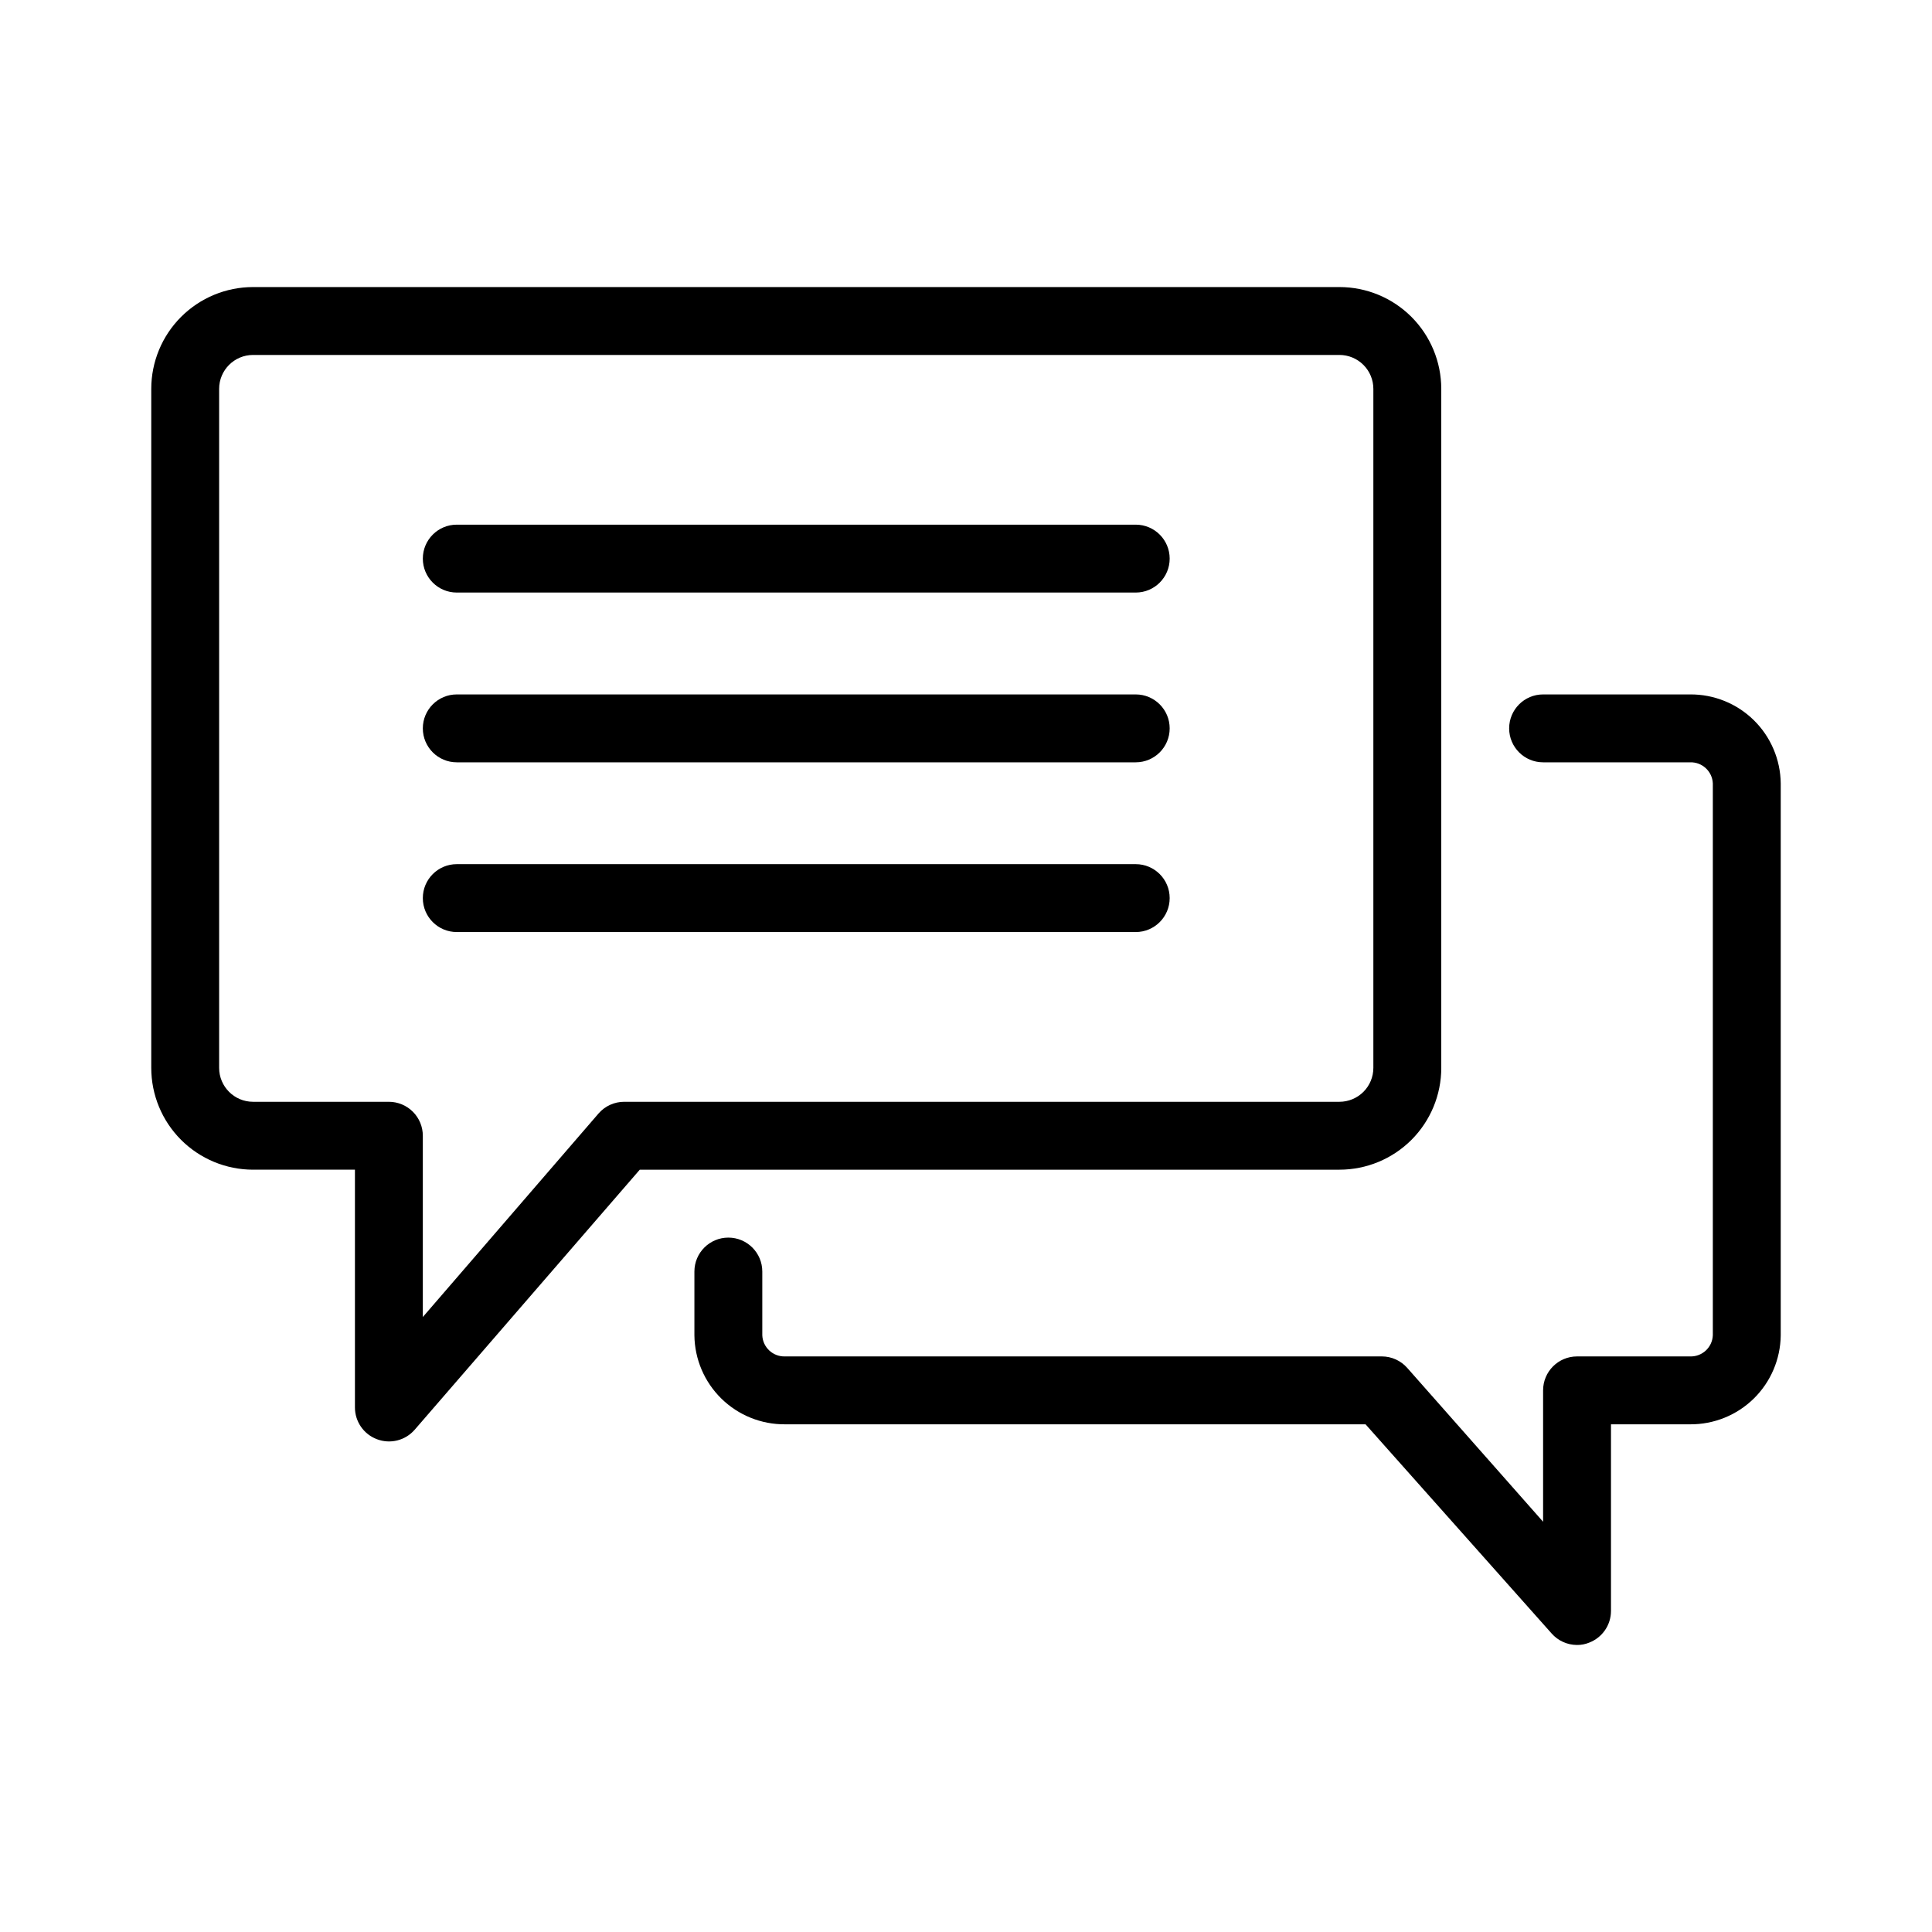
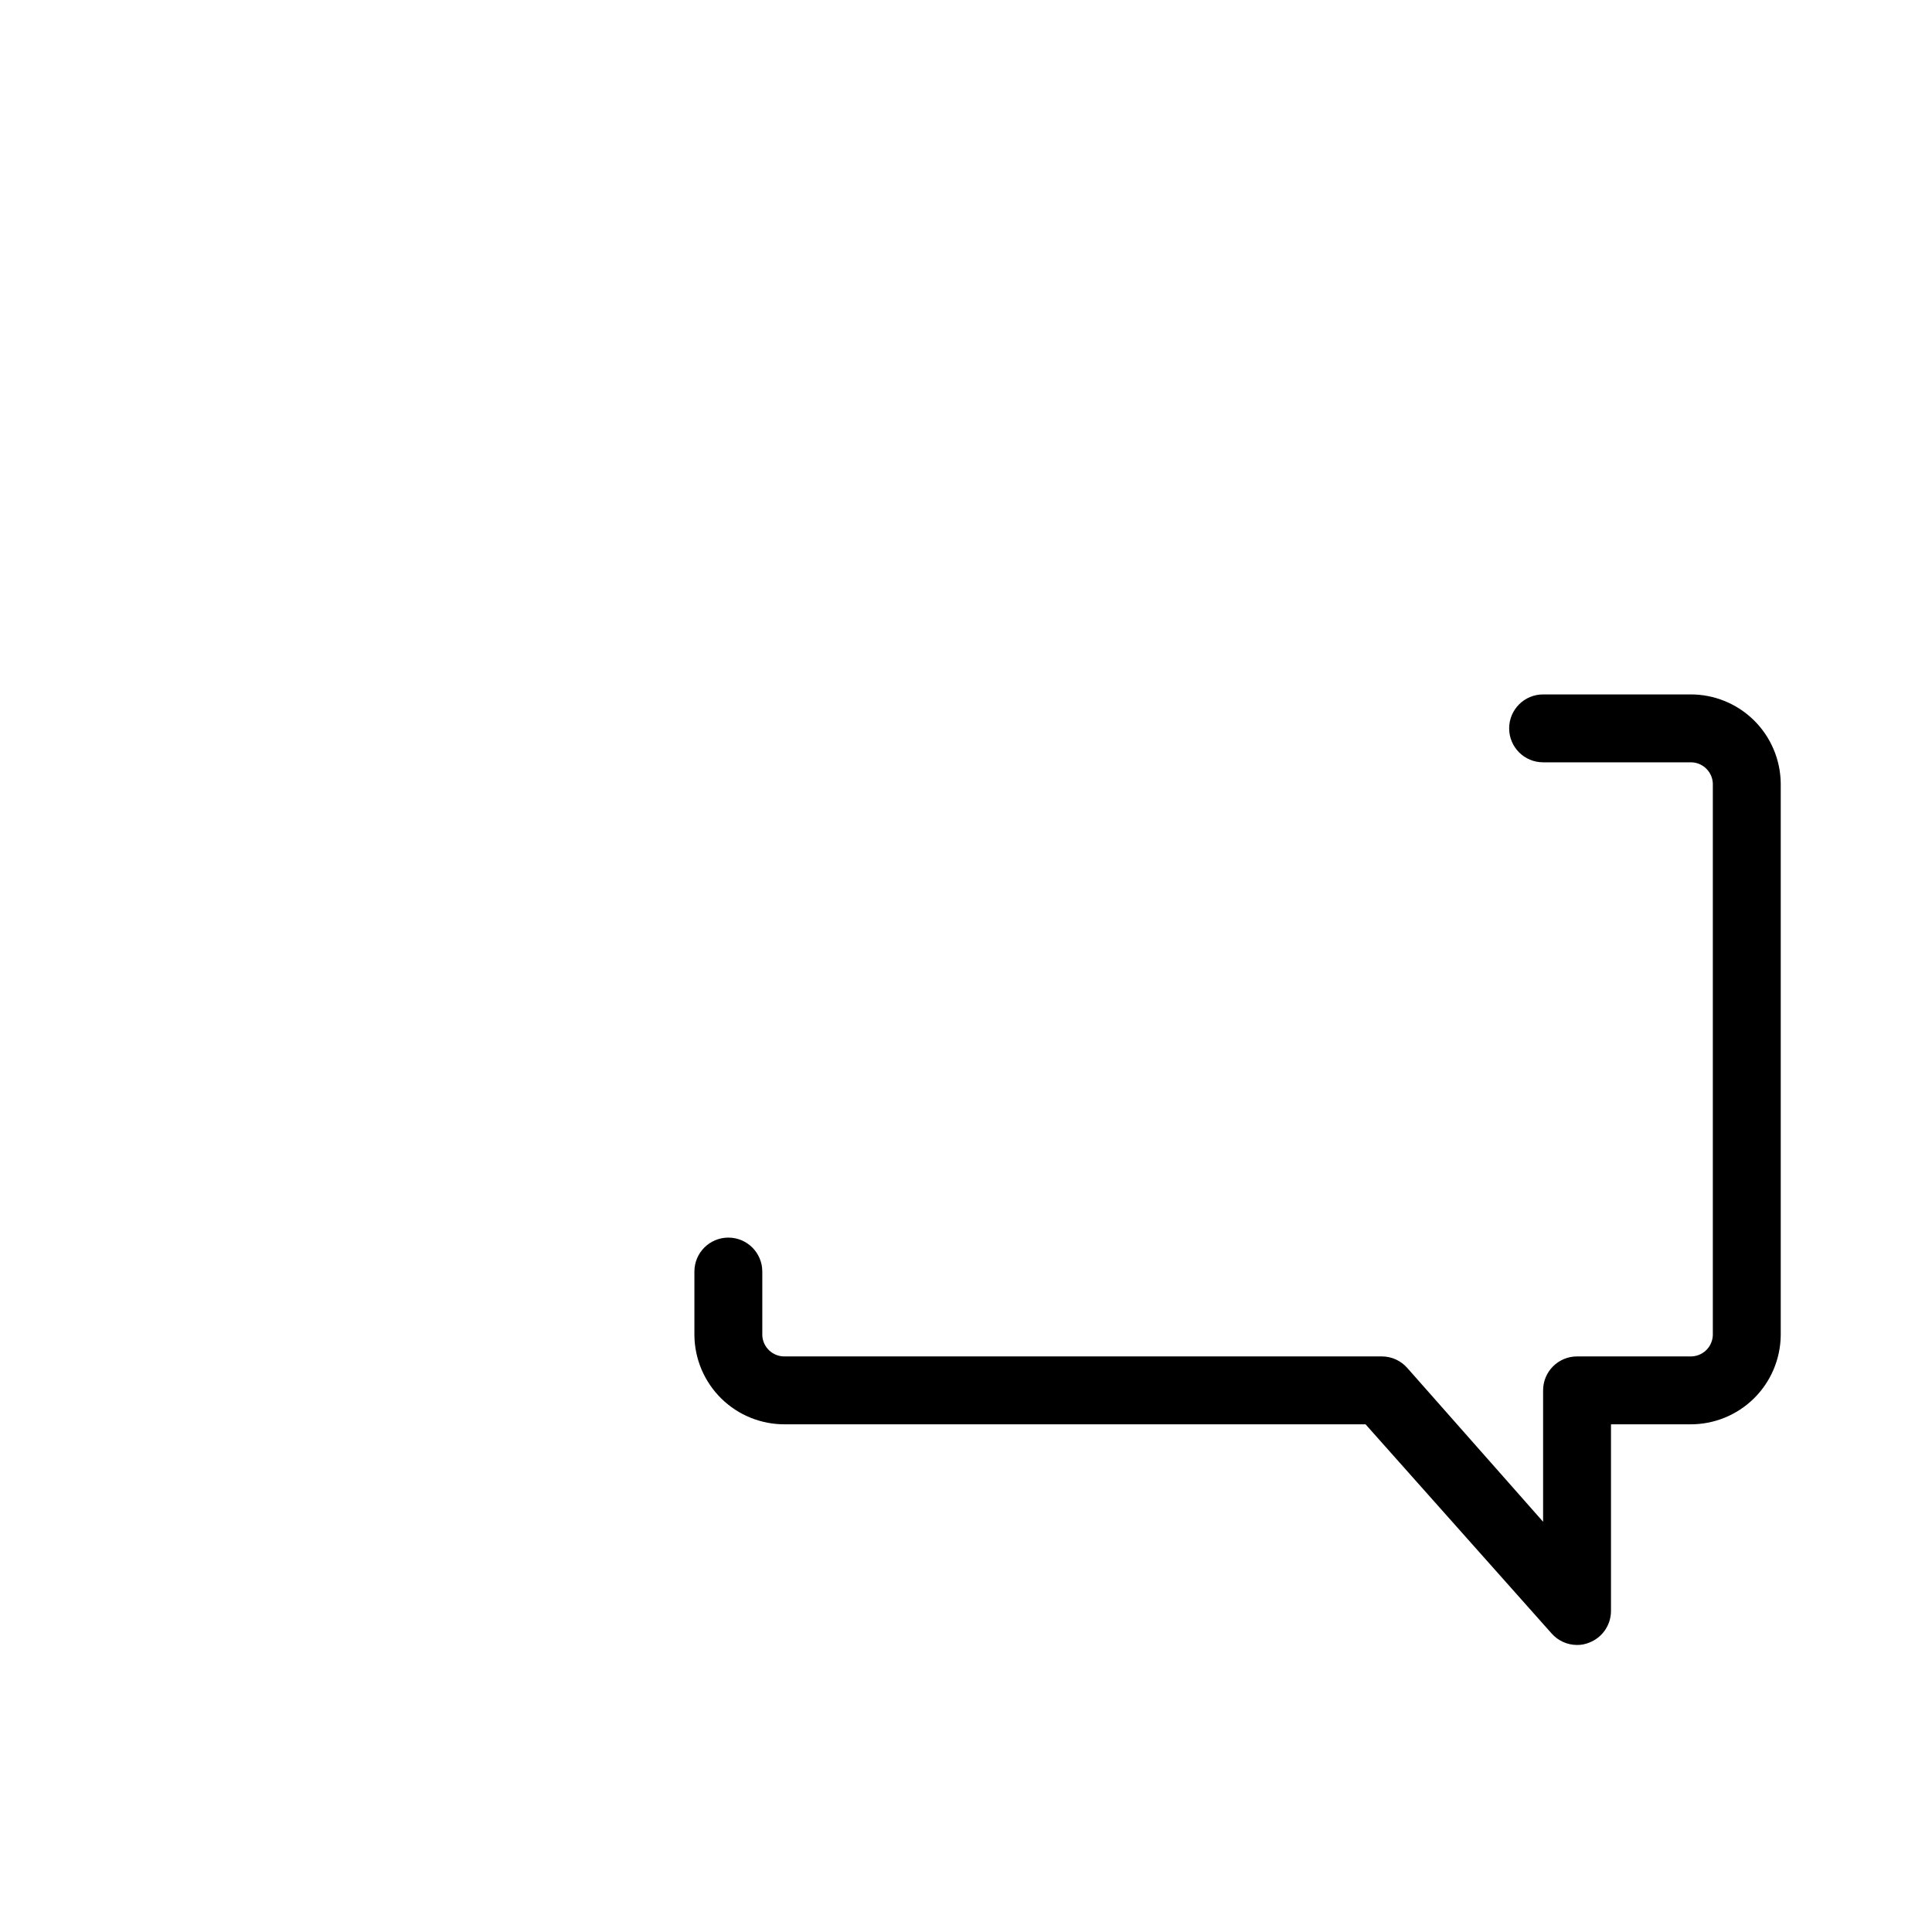
<svg xmlns="http://www.w3.org/2000/svg" fill="#000000" width="800px" height="800px" version="1.1" viewBox="144 144 512 512">
  <g>
    <path d="m591.89 328.03h-38.953c-4.969 0-8.996 4.027-8.996 8.996s4.027 8.996 8.996 8.996h38.957-0.004c3.199-0.102 5.883 2.383 6.027 5.578v146.29c-0.145 3.195-2.828 5.68-6.027 5.578h-29.957c-4.969 0-8.996 4.027-8.996 8.996v34.816l-35.988-40.754c-1.703-1.941-4.164-3.059-6.746-3.059h-158.16c-3.195 0.102-5.883-2.383-6.027-5.578v-16.914c0-4.969-4.027-8.996-8.996-8.996s-8.996 4.027-8.996 8.996v16.914c0.07 6.305 2.637 12.328 7.141 16.746 4.5 4.418 10.57 6.871 16.879 6.824h153.84l49.301 55.418c1.703 1.941 4.16 3.055 6.746 3.059 1.109 0.012 2.211-0.203 3.238-0.629 3.461-1.336 5.746-4.656 5.758-8.367v-49.48h20.961c6.309 0.047 12.379-2.406 16.883-6.824 4.5-4.418 7.066-10.441 7.141-16.746v-146.29c-0.074-6.309-2.641-12.332-7.141-16.75-4.504-4.418-10.574-6.871-16.883-6.82z" />
-     <path d="m525.95 426.99v-179.93c0-7.156-2.844-14.02-7.902-19.082-5.062-5.062-11.926-7.906-19.086-7.906h-287.89c-7.16 0-14.023 2.844-19.086 7.906s-7.902 11.926-7.902 19.082v179.93c0 7.156 2.84 14.023 7.902 19.086 5.062 5.059 11.926 7.902 19.086 7.902h26.988v62.977c-0.012 3.766 2.32 7.141 5.848 8.457 3.527 1.34 7.516 0.332 9.988-2.519l59.648-68.914h185.42c7.16 0 14.023-2.844 19.086-7.902 5.059-5.062 7.902-11.93 7.902-19.086zm-216.55 8.996c-2.582 0.004-5.043 1.117-6.746 3.059l-46.602 53.98v-48.043c0-2.387-0.949-4.672-2.637-6.359s-3.977-2.637-6.363-2.637h-35.984c-4.969 0-8.996-4.027-8.996-8.996v-179.93c0-4.969 4.027-8.996 8.996-8.996h287.89c2.387 0 4.676 0.949 6.363 2.637s2.633 3.977 2.633 6.359v179.93c0 2.387-0.945 4.676-2.633 6.363-1.688 1.684-3.977 2.633-6.363 2.633z" />
-     <path d="m444.98 328.03h-179.93c-4.969 0-8.996 4.027-8.996 8.996s4.027 8.996 8.996 8.996h179.93c4.969 0 8.996-4.027 8.996-8.996s-4.027-8.996-8.996-8.996z" />
-     <path d="m444.98 373.01h-179.93c-4.969 0-8.996 4.027-8.996 8.996s4.027 8.996 8.996 8.996h179.93c4.969 0 8.996-4.027 8.996-8.996s-4.027-8.996-8.996-8.996z" />
-     <path d="m444.98 283.04h-179.93c-4.969 0-8.996 4.027-8.996 8.996s4.027 8.996 8.996 8.996h179.93c4.969 0 8.996-4.027 8.996-8.996s-4.027-8.996-8.996-8.996z" />
  </g>
</svg>